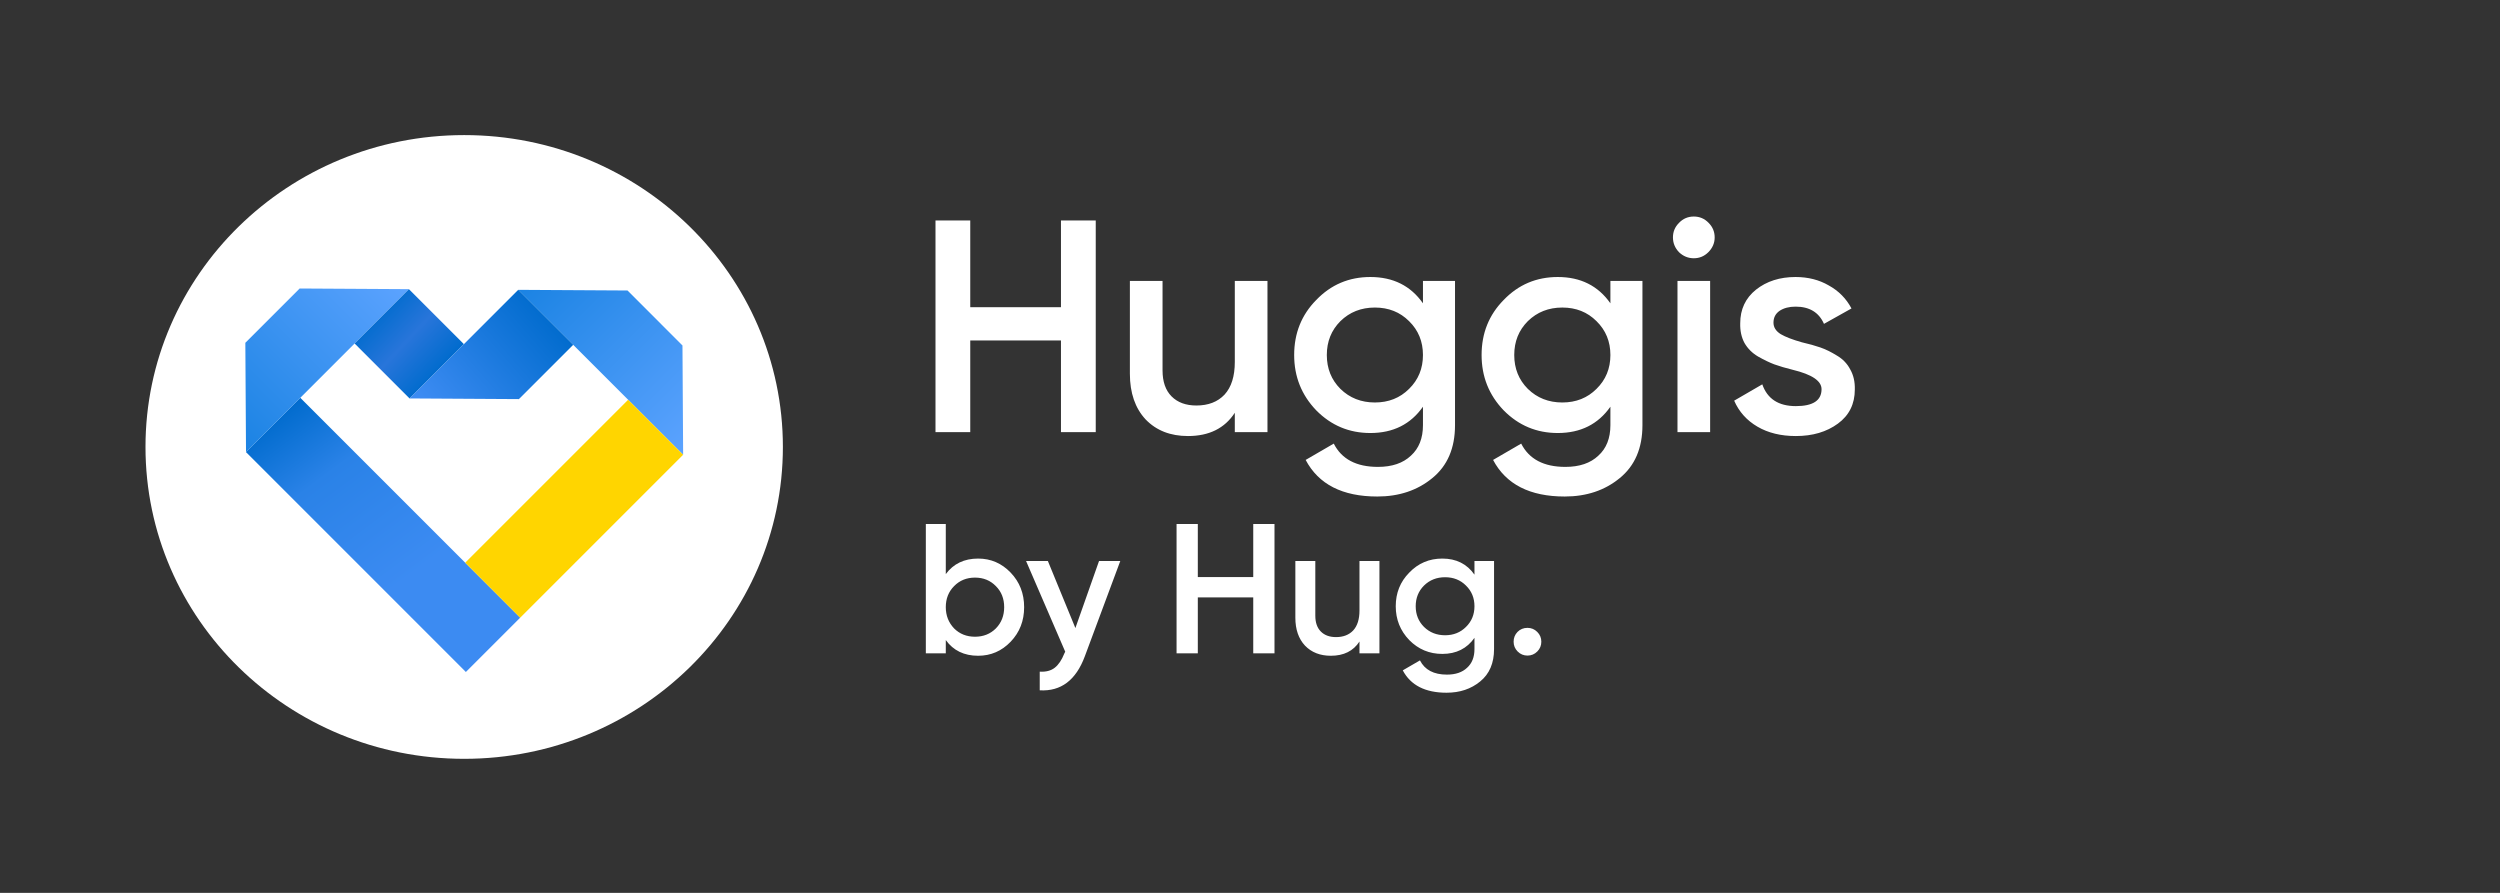
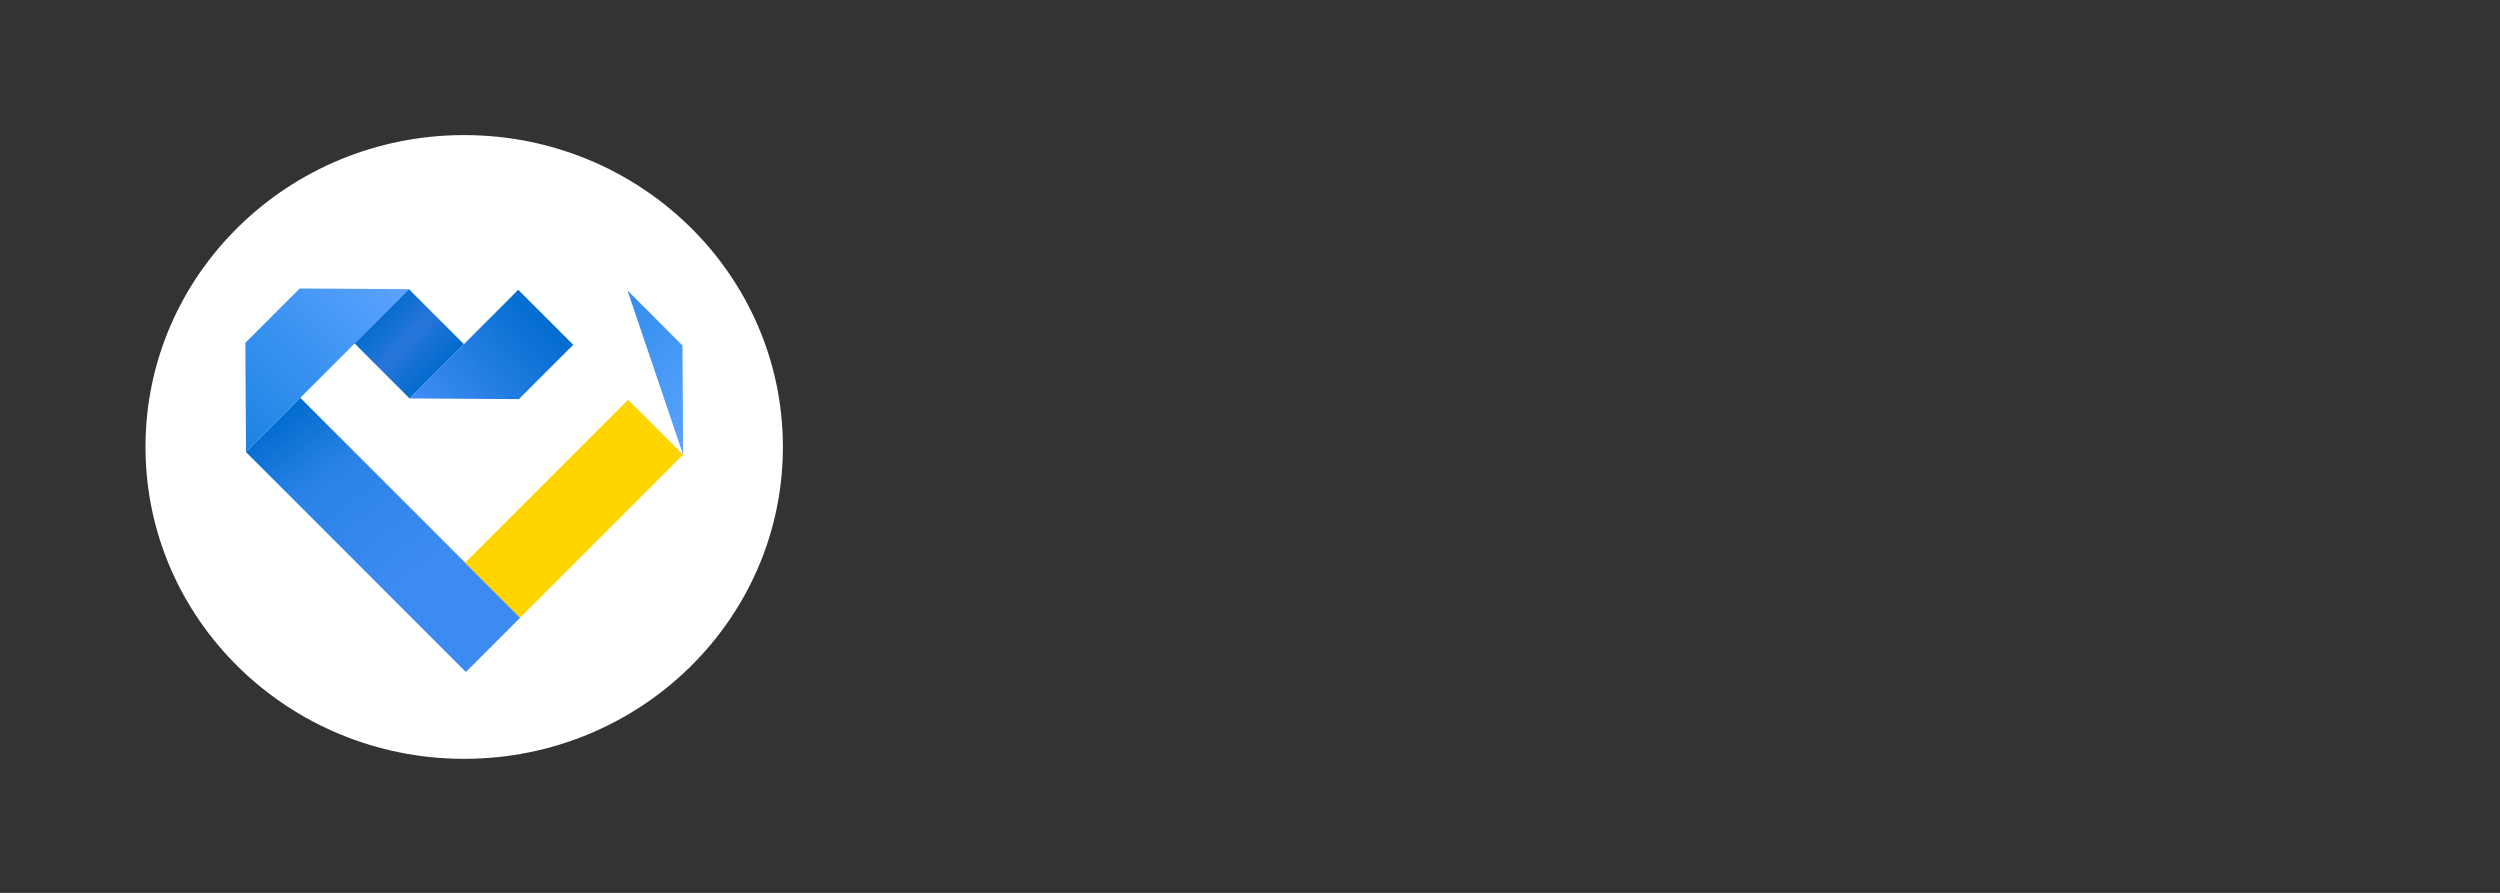
<svg xmlns="http://www.w3.org/2000/svg" width="168" height="60" viewBox="0 0 168 60" fill="none">
  <rect x="0" y="0" width="168" height="60" fill="#333333" stroke="none" />
  <g clip-path="url(#clip0_191_249)">
    <mask id="mask0_191_249" style="mask-type:luminance" maskUnits="userSpaceOnUse" x="0" y="0" width="168" height="60">
-       <path d="M167.432 0H0V60H167.432V0Z" fill="white" />
-     </mask>
+       </mask>
    <g mask="url(#mask0_191_249)">
      <path d="M71.297 20.646V14.815H73.634V29.038H71.297V22.881H65.201V29.038H62.865V14.815H65.201V20.646H71.297ZM82.979 24.324V18.879H85.174V29.038H82.979V27.738C82.302 28.781 81.252 29.302 79.83 29.302C78.651 29.302 77.703 28.93 76.985 28.185C76.281 27.426 75.928 26.404 75.928 25.117V18.879H78.123V24.893C78.123 25.652 78.326 26.234 78.732 26.64C79.139 27.047 79.694 27.25 80.398 27.25C81.198 27.25 81.828 27.006 82.288 26.519C82.749 26.017 82.979 25.286 82.979 24.324ZM95.623 20.382V18.879H97.777V28.571C97.777 30.115 97.269 31.3 96.253 32.127C95.251 32.953 94.018 33.366 92.555 33.366C90.212 33.366 88.606 32.547 87.74 30.907L89.629 29.81C90.157 30.853 91.146 31.375 92.596 31.375C93.544 31.375 94.282 31.124 94.811 30.623C95.352 30.135 95.623 29.451 95.623 28.571V27.331C94.797 28.51 93.618 29.099 92.088 29.099C90.665 29.099 89.453 28.591 88.451 27.575C87.462 26.546 86.968 25.306 86.968 23.857C86.968 22.394 87.462 21.161 88.451 20.159C89.44 19.129 90.652 18.615 92.088 18.615C93.618 18.615 94.797 19.204 95.623 20.382ZM90.076 26.133C90.699 26.742 91.472 27.047 92.393 27.047C93.314 27.047 94.079 26.742 94.689 26.133C95.312 25.523 95.623 24.764 95.623 23.857C95.623 22.949 95.312 22.191 94.689 21.581C94.079 20.972 93.314 20.667 92.393 20.667C91.472 20.667 90.699 20.972 90.076 21.581C89.467 22.191 89.162 22.949 89.162 23.857C89.162 24.764 89.467 25.523 90.076 26.133ZM108.219 20.382V18.879H110.372V28.571C110.372 30.115 109.864 31.3 108.848 32.127C107.846 32.953 106.613 33.366 105.15 33.366C102.807 33.366 101.202 32.547 100.335 30.907L102.224 29.81C102.753 30.853 103.742 31.375 105.191 31.375C106.139 31.375 106.877 31.124 107.406 30.623C107.948 30.135 108.219 29.451 108.219 28.571V27.331C107.392 28.51 106.214 29.099 104.683 29.099C103.261 29.099 102.048 28.591 101.046 27.575C100.057 26.546 99.563 25.306 99.563 23.857C99.563 22.394 100.057 21.161 101.046 20.159C102.035 19.129 103.247 18.615 104.683 18.615C106.214 18.615 107.392 19.204 108.219 20.382ZM102.671 26.133C103.295 26.742 104.067 27.047 104.988 27.047C105.909 27.047 106.674 26.742 107.284 26.133C107.907 25.523 108.219 24.764 108.219 23.857C108.219 22.949 107.907 22.191 107.284 21.581C106.674 20.972 105.909 20.667 104.988 20.667C104.067 20.667 103.295 20.972 102.671 21.581C102.062 22.191 101.757 22.949 101.757 23.857C101.757 24.764 102.062 25.523 102.671 26.133ZM114.8 16.948C114.529 17.219 114.204 17.355 113.824 17.355C113.445 17.355 113.113 17.219 112.829 16.948C112.558 16.664 112.422 16.332 112.422 15.953C112.422 15.573 112.558 15.248 112.829 14.977C113.1 14.693 113.431 14.551 113.824 14.551C114.217 14.551 114.549 14.693 114.82 14.977C115.091 15.248 115.226 15.573 115.226 15.953C115.226 16.332 115.084 16.664 114.8 16.948ZM114.921 29.038H112.727V18.879H114.921V29.038ZM119.178 21.683C119.178 21.994 119.34 22.252 119.665 22.455C119.991 22.645 120.465 22.827 121.088 23.003C121.562 23.112 121.975 23.227 122.327 23.349C122.679 23.471 123.052 23.654 123.445 23.898C123.838 24.128 124.136 24.439 124.339 24.832C124.555 25.211 124.657 25.658 124.644 26.173C124.644 27.148 124.264 27.914 123.506 28.469C122.747 29.025 121.806 29.302 120.681 29.302C119.679 29.302 118.819 29.092 118.101 28.672C117.383 28.253 116.861 27.67 116.536 26.925L118.426 25.828C118.765 26.803 119.516 27.291 120.681 27.291C121.833 27.291 122.408 26.911 122.408 26.153C122.408 25.598 121.765 25.164 120.478 24.852C119.99 24.731 119.577 24.609 119.239 24.487C118.914 24.365 118.548 24.189 118.141 23.958C117.749 23.728 117.444 23.423 117.227 23.044C117.024 22.665 116.929 22.225 116.943 21.723C116.943 20.789 117.295 20.037 117.999 19.468C118.717 18.899 119.604 18.615 120.661 18.615C121.501 18.615 122.246 18.804 122.896 19.183C123.56 19.549 124.068 20.064 124.42 20.728L122.571 21.764C122.232 20.992 121.596 20.606 120.661 20.606C120.228 20.606 119.869 20.701 119.584 20.89C119.313 21.08 119.178 21.344 119.178 21.683Z" fill="white" />
      <path d="M65.73 37.536C66.583 37.536 67.312 37.85 67.916 38.48C68.52 39.109 68.822 39.883 68.822 40.802C68.822 41.721 68.52 42.494 67.916 43.124C67.312 43.753 66.583 44.067 65.73 44.067C64.787 44.067 64.062 43.715 63.557 43.012V43.906H62.216V35.214H63.557V38.579C64.071 37.884 64.795 37.536 65.73 37.536ZM64.116 42.23C64.489 42.602 64.957 42.788 65.519 42.788C66.082 42.788 66.55 42.602 66.922 42.23C67.295 41.849 67.481 41.373 67.481 40.802C67.481 40.23 67.295 39.759 66.922 39.386C66.55 39.005 66.082 38.815 65.519 38.815C64.957 38.815 64.489 39.005 64.116 39.386C63.744 39.759 63.557 40.23 63.557 40.802C63.557 41.364 63.744 41.84 64.116 42.23ZM72.266 42.205L73.856 37.697H75.284L72.9 44.105C72.303 45.71 71.293 46.472 69.87 46.389V45.135C70.284 45.16 70.619 45.073 70.876 44.874C71.132 44.676 71.347 44.357 71.521 43.918L71.583 43.794L68.951 37.697H70.416L72.266 42.205ZM84.218 38.778V35.214H85.646V43.906H84.218V40.144H80.493V43.906H79.065V35.214H80.493V38.778H84.218ZM91.357 41.025V37.697H92.698V43.906H91.357V43.111C90.943 43.748 90.302 44.067 89.432 44.067C88.712 44.067 88.132 43.84 87.694 43.384C87.263 42.921 87.048 42.296 87.048 41.51V37.697H88.389V41.373C88.389 41.836 88.513 42.192 88.762 42.441C89.01 42.689 89.349 42.813 89.78 42.813C90.268 42.813 90.653 42.664 90.935 42.366C91.216 42.06 91.357 41.613 91.357 41.025ZM99.084 38.616V37.697H100.4V43.62C100.4 44.564 100.09 45.288 99.469 45.793C98.856 46.298 98.103 46.551 97.209 46.551C95.777 46.551 94.796 46.05 94.266 45.048L95.421 44.378C95.744 45.015 96.348 45.334 97.234 45.334C97.813 45.334 98.264 45.181 98.587 44.874C98.918 44.577 99.084 44.158 99.084 43.62V42.863C98.579 43.583 97.859 43.943 96.923 43.943C96.054 43.943 95.313 43.633 94.701 43.012C94.096 42.383 93.794 41.625 93.794 40.74C93.794 39.846 94.096 39.092 94.701 38.48C95.305 37.85 96.046 37.536 96.923 37.536C97.859 37.536 98.579 37.896 99.084 38.616ZM95.694 42.13C96.075 42.503 96.547 42.689 97.109 42.689C97.672 42.689 98.14 42.503 98.513 42.13C98.894 41.758 99.084 41.294 99.084 40.74C99.084 40.185 98.894 39.721 98.513 39.349C98.14 38.976 97.672 38.79 97.109 38.79C96.547 38.79 96.075 38.976 95.694 39.349C95.322 39.721 95.135 40.185 95.135 40.74C95.135 41.294 95.322 41.758 95.694 42.13ZM102.646 42.192C102.903 42.192 103.122 42.283 103.304 42.466C103.487 42.648 103.577 42.867 103.577 43.124C103.577 43.38 103.487 43.599 103.304 43.782C103.122 43.964 102.903 44.055 102.646 44.055C102.39 44.055 102.17 43.964 101.988 43.782C101.806 43.599 101.715 43.38 101.715 43.124C101.715 42.867 101.802 42.648 101.976 42.466C102.158 42.283 102.381 42.192 102.646 42.192Z" fill="white" />
    </g>
    <path d="M31.193 50.993C43.021 50.993 52.61 41.61 52.61 30.035C52.61 18.461 43.021 9.078 31.193 9.078C19.365 9.078 9.777 18.461 9.777 30.035C9.777 41.61 19.365 50.993 31.193 50.993Z" fill="white" />
    <path d="M20.178 26.73L16.529 30.38L31.306 45.158L34.956 41.508L20.178 26.73Z" fill="url(#paint0_linear_191_249)" />
    <path d="M27.481 19.431L20.137 19.387L16.487 23.036L16.532 30.381L27.481 19.431Z" fill="url(#paint1_linear_191_249)" />
-     <path d="M45.907 30.56L45.862 23.216L42.168 19.521L34.824 19.477L45.907 30.56Z" fill="url(#paint2_linear_191_249)" />
+     <path d="M45.907 30.56L45.862 23.216L42.168 19.521L45.907 30.56Z" fill="url(#paint2_linear_191_249)" />
    <path d="M31.174 23.127L27.479 19.433L23.83 23.082L27.524 26.777L31.174 23.127Z" fill="url(#paint3_linear_191_249)" />
    <path d="M38.52 23.17L34.825 19.476L27.526 26.775L34.87 26.82L38.52 23.17Z" fill="url(#paint4_linear_191_249)" />
    <path d="M45.905 30.56L42.211 26.865L31.262 37.814L34.956 41.509L45.905 30.56Z" fill="#FFD500" />
  </g>
  <defs>
    <linearGradient id="paint0_linear_191_249" x1="33.077" y1="43.172" x2="20.644" y2="26.526" gradientUnits="userSpaceOnUse">
      <stop offset="0.328" stop-color="#3C8BF2" />
      <stop offset="0.755" stop-color="#2A82E7" />
      <stop offset="1" stop-color="#026CCE" />
    </linearGradient>
    <linearGradient id="paint1_linear_191_249" x1="25.634" y1="17.584" x2="14.685" y2="28.533" gradientUnits="userSpaceOnUse">
      <stop stop-color="#5CA3FF" />
      <stop offset="1" stop-color="#1B83E3" />
    </linearGradient>
    <linearGradient id="paint2_linear_191_249" x1="47.732" y1="28.735" x2="36.649" y2="17.652" gradientUnits="userSpaceOnUse">
      <stop stop-color="#5CA3FF" />
      <stop offset="1" stop-color="#1B83E3" />
    </linearGradient>
    <linearGradient id="paint3_linear_191_249" x1="29.421" y1="24.807" x2="25.361" y2="21.009" gradientUnits="userSpaceOnUse">
      <stop stop-color="#026CCE" />
      <stop offset="0.505" stop-color="#2875DA" />
      <stop offset="1" stop-color="#026CCE" />
    </linearGradient>
    <linearGradient id="paint4_linear_191_249" x1="29.906" y1="28.413" x2="37.35" y2="21.907" gradientUnits="userSpaceOnUse">
      <stop stop-color="#3C8BF2" />
      <stop offset="1" stop-color="#026CCE" />
    </linearGradient>
    <clipPath id="clip0_191_249">
      <rect width="167.432" height="60" fill="white" />
    </clipPath>
  </defs>
</svg>